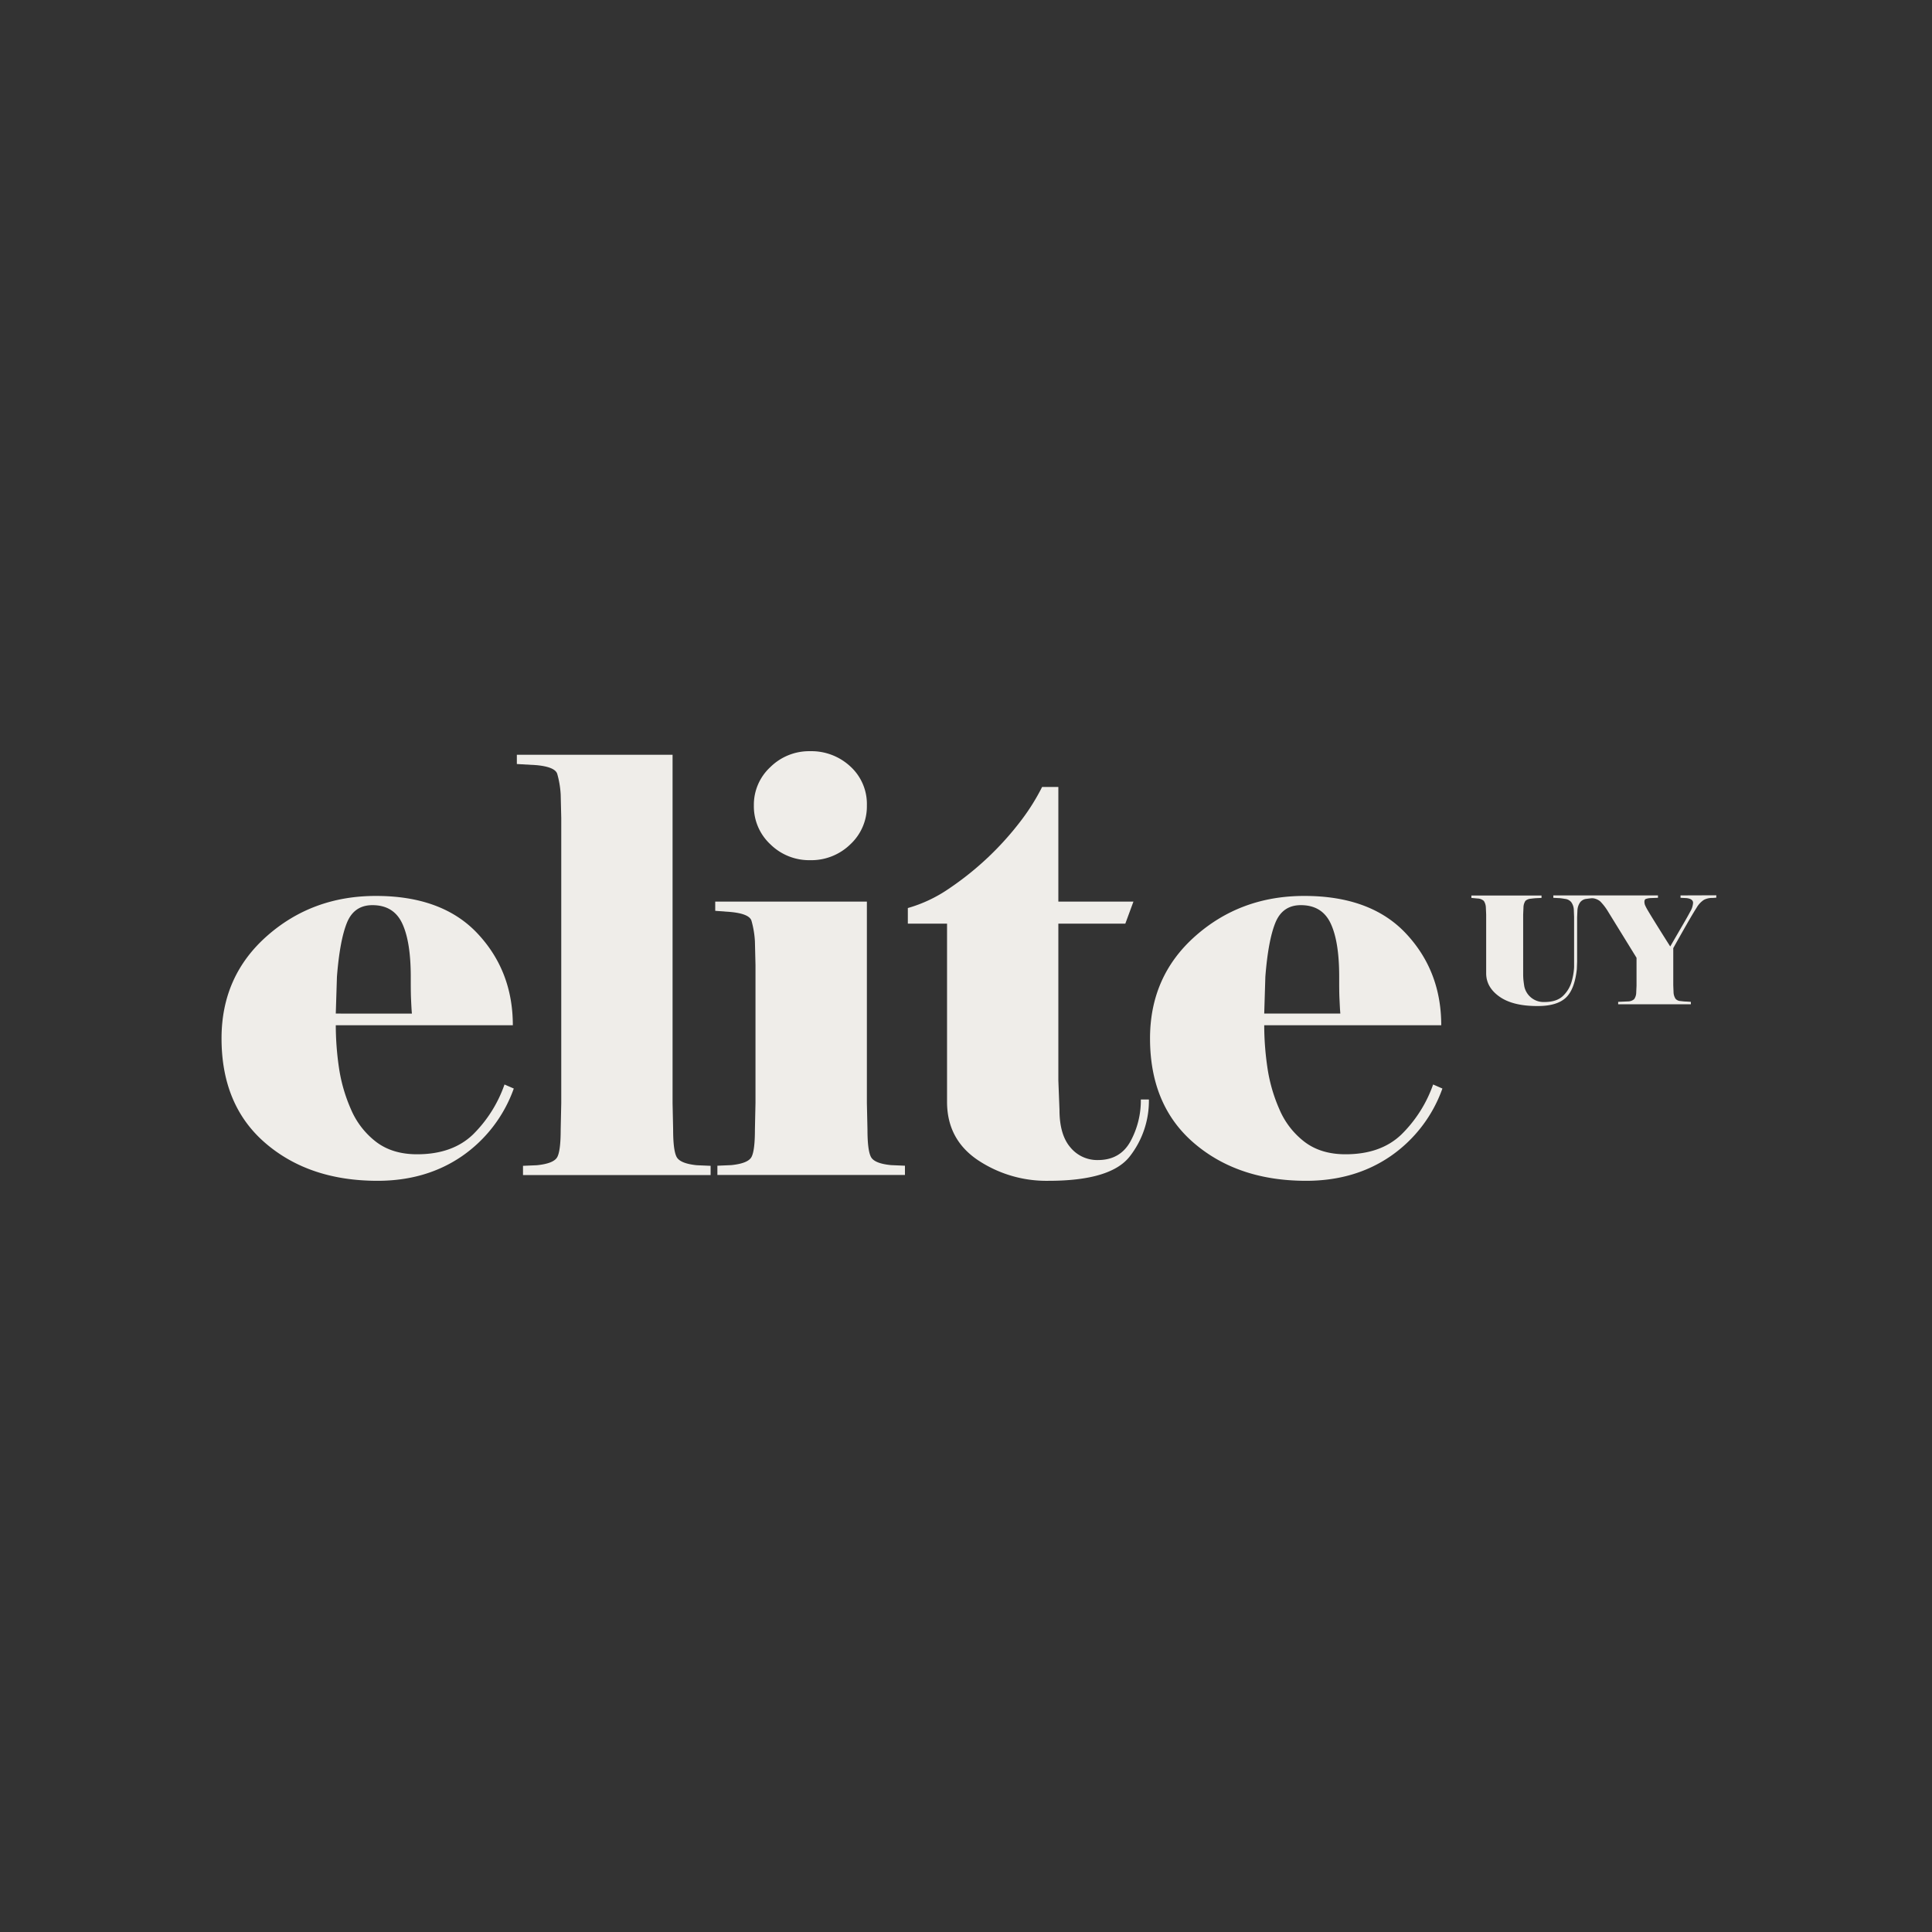
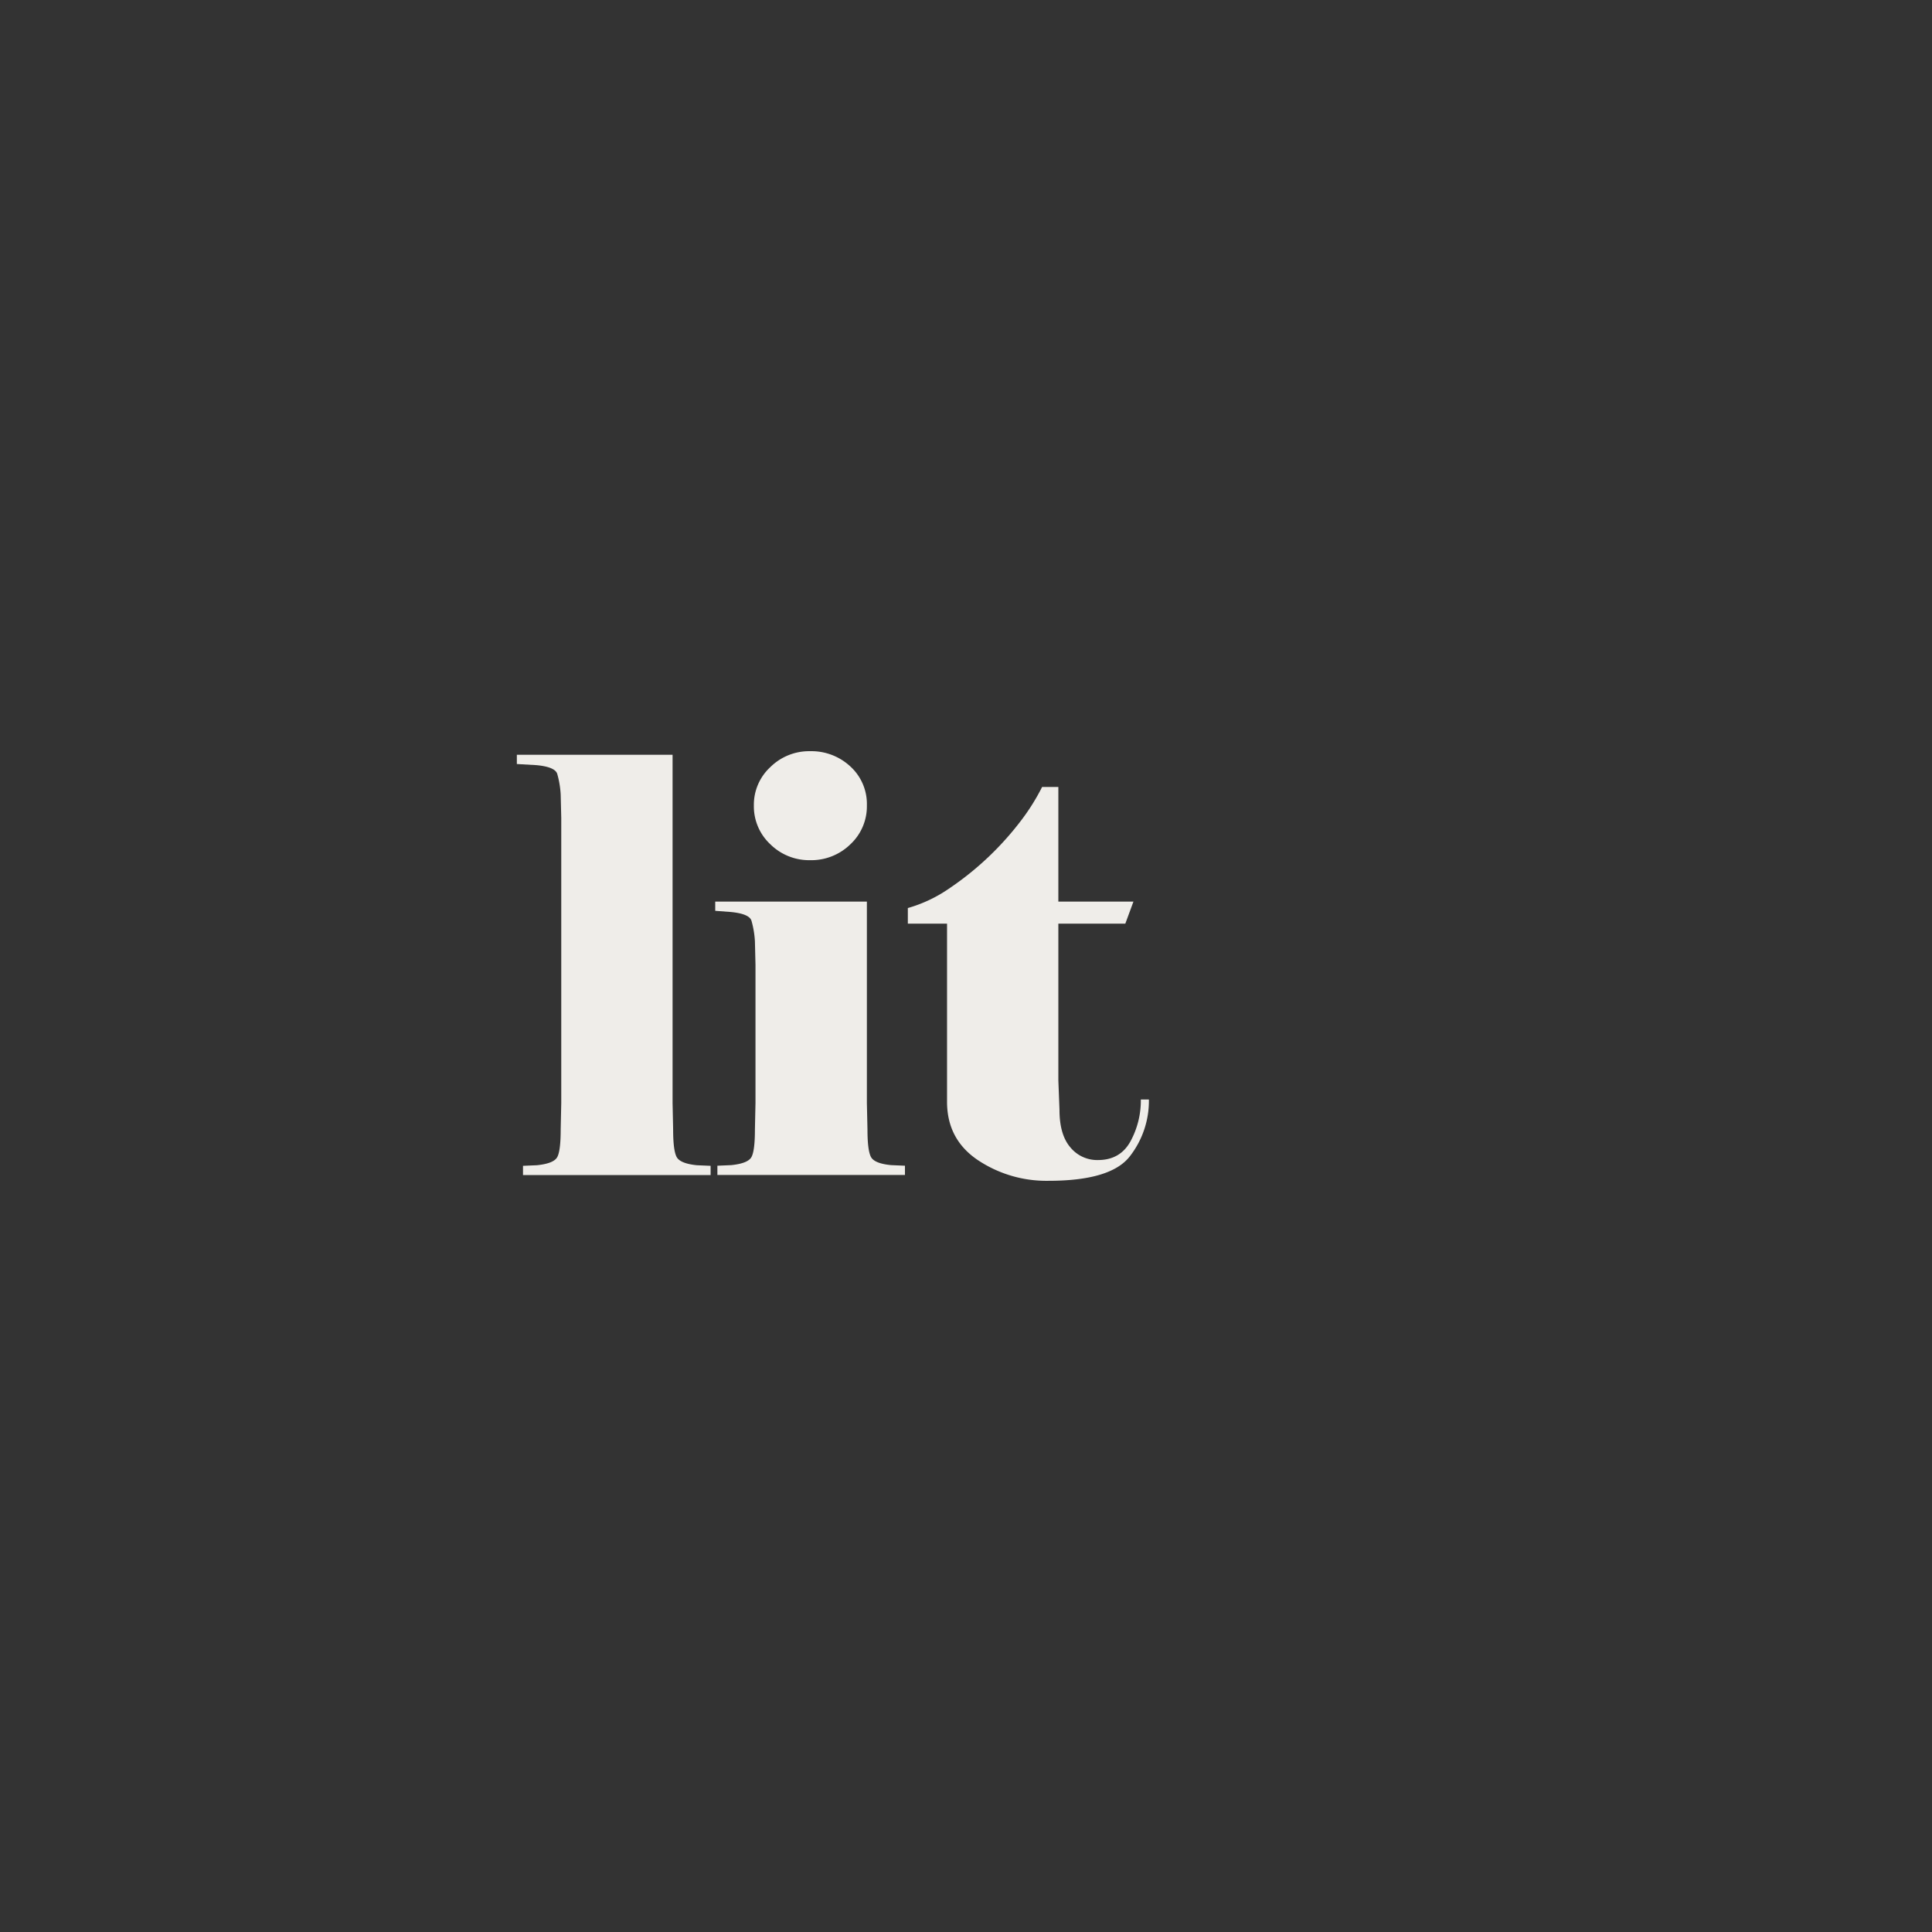
<svg xmlns="http://www.w3.org/2000/svg" id="Capa_1" data-name="Capa 1" viewBox="0 0 750 750">
  <rect x="0" y="0" width="750" height="750" fill="#333333" stroke="none" />
  <defs>
    <style>.cls-1{fill:#efede9;}</style>
  </defs>
-   <path class="cls-1" d="M183.65,440.37q-8,7.72-21.73,7.72-9.57,0-15.9-4.81a31.44,31.44,0,0,1-9.78-12.65,62.53,62.53,0,0,1-4.67-16.23A114.82,114.82,0,0,1,130.35,398h68.73q0-21-13.69-35.6T145.92,347.8q-24.67,0-42.29,15.56T86,403.09q0,26,17,40.64t43.52,14.66q18.84,0,32.75-9.52a53.81,53.81,0,0,0,20.18-26.3l-3.6-1.57A50.73,50.73,0,0,1,183.65,440.37ZM130.8,379.14q1.11-14.1,3.88-20.93t9.89-6.83q8.22,0,11.55,7.05t3.34,20.71c0,3.44,0,6.27.1,8.51s.19,4.18.34,5.82H130.35Z" />
-   <path class="cls-1" d="M262.65,449.1c-.89-1.72-1.34-5.26-1.34-10.64l-.22-10.29V293H200.64v3.59l7.62.44c4.77.45,7.46,1.57,8.05,3.36a36.82,36.82,0,0,1,1.35,8.06l.22,9.18V428.17l-.22,10.29q0,8.3-1.35,10.75c-.91,1.64-3.53,2.69-7.88,3.13l-5.4.23v3.58h72.83v-3.58l-5.37-.23Q264,451.68,262.65,449.1Z" />
+   <path class="cls-1" d="M262.65,449.1c-.89-1.72-1.34-5.26-1.34-10.64l-.22-10.29V293H200.64v3.59l7.62.44c4.77.45,7.46,1.57,8.05,3.36a36.82,36.82,0,0,1,1.35,8.06l.22,9.18V428.17l-.22,10.29q0,8.3-1.35,10.75c-.91,1.64-3.53,2.69-7.88,3.13l-5.4.23v3.58h72.83v-3.58l-5.37-.23Q264,451.68,262.65,449.1" />
  <path class="cls-1" d="M338.09,449.1c-.89-1.72-1.34-5.26-1.34-10.64l-.23-10.29V350H277.65v3.58l6,.45q7.17.68,8.06,3.36a36.7,36.7,0,0,1,1.35,8.06l.22,9.17v53.51l-.22,10.29q0,8.3-1.35,10.75c-.9,1.64-3.51,2.69-7.84,3.13l-5.38.23v3.58H351.3v-3.58l-5.37-.23Q339.44,451.68,338.09,449.1Z" />
  <path class="cls-1" d="M314.48,333.92a21.71,21.71,0,0,0,15.63-6.16,20.12,20.12,0,0,0,6.41-15.11,19.71,19.71,0,0,0-6.41-15.11,22.19,22.19,0,0,0-15.63-5.93,21.43,21.43,0,0,0-15.42,6.16,19.88,19.88,0,0,0-6.41,14.88,20.12,20.12,0,0,0,6.41,15.11A21.43,21.43,0,0,0,314.48,333.92Z" />
  <path class="cls-1" d="M438.86,443.05q-4,7.29-12.67,7.28a13.46,13.46,0,0,1-10.68-4.93q-4.22-4.92-4.22-14.55l-.44-11.41V358.55h26L440,350H410.85V305.49h-6.3A83.09,83.09,0,0,1,396.78,318a117.52,117.52,0,0,1-28.45,27,54.37,54.37,0,0,1-15.91,7.5v6.05h15.22v69.17q0,14.55,11.93,22.61A48,48,0,0,0,407,458.39q24.27,0,31.61-9.52A35,35,0,0,0,446,426.82h-3.13A33.17,33.17,0,0,1,438.86,443.05Z" />
-   <path class="cls-1" d="M544.06,440.37q-8,7.72-21.73,7.72-9.55,0-15.89-4.81a31.27,31.27,0,0,1-9.78-12.65A62.15,62.15,0,0,1,492,414.4,113.4,113.4,0,0,1,490.77,398h68.72q0-21-13.68-35.6T506.33,347.8q-24.68,0-42.28,15.56t-17.61,39.73q0,26,17.05,40.64T507,458.39q18.84,0,32.75-9.52a53.77,53.77,0,0,0,20.19-26.3l-3.6-1.57A50.87,50.87,0,0,1,544.06,440.37Zm-52.85-61.23q1.11-14.1,3.89-20.93t9.88-6.83q8.22,0,11.56,7.05t3.33,20.71c0,3.44,0,6.27.11,8.51s.18,4.18.34,5.82H490.77Z" />
-   <path class="cls-1" d="M652.38,347.6v.93l2.32.11c1.7.2,2.55.81,2.55,1.86a7.74,7.74,0,0,1-1.13,3.44q-1.12,2.12-3.45,6.09l-4.29,7.39q-2.43-3.82-5.07-8.06t-3.56-5.82a18,18,0,0,1-1.16-2.2,3.59,3.59,0,0,1-.23-1.25c0-.58.17-.95.52-1.1a6.4,6.4,0,0,1,1.74-.35l3-.11v-.93H603v.93l2,.11c.69,0,1.56.15,2.61.32a3.58,3.58,0,0,1,2.34,1.25,5.42,5.42,0,0,1,1,2.89l.11,2.79v16.8l0,2.73a24.47,24.47,0,0,1-.9,5.44,12.25,12.25,0,0,1-3.31,5.65q-2.46,2.48-7.33,2.47a7.65,7.65,0,0,1-7.79-6.06c-.21-1.37-.34-2.38-.38-3s-.06-1.22-.06-1.68V355l.12-2.67a4.86,4.86,0,0,1,.75-2.61,3.46,3.46,0,0,1,2.09-.84c1-.13,1.82-.21,2.46-.23l1.71-.08v-.93H571.19v.93l2.43.23a3.75,3.75,0,0,1,2.41.95,5,5,0,0,1,.78,2.58l.12,2.67v22.83q0,5.44,5.21,9.1T597,390.54q7.31,0,10.78-3.16t4.35-11.15l.11-2.9V356.12l.12-2.78a6,6,0,0,1,1-3,3.5,3.5,0,0,1,2.44-1.39c.85-.12,1.57-.21,2.15-.26l.25,0a5.42,5.42,0,0,1,3,1.22,21.18,21.18,0,0,1,3.1,4.05l11,17.85V382.6l-.12,2.67a4.54,4.54,0,0,1-.81,2.61,3.73,3.73,0,0,1-2.37.87l-3.83.17v.93h28.22v-.93l-1.79-.12c-.7,0-1.46-.1-2.29-.2a2.69,2.69,0,0,1-1.86-.87,4.9,4.9,0,0,1-.78-2.58l-.11-2.66V368.06q2.49-4.47,5.08-9t4-6.72a9,9,0,0,1,2.79-3,6.67,6.67,0,0,1,3.31-.75l1.52-.11v-.93Z" />
</svg>